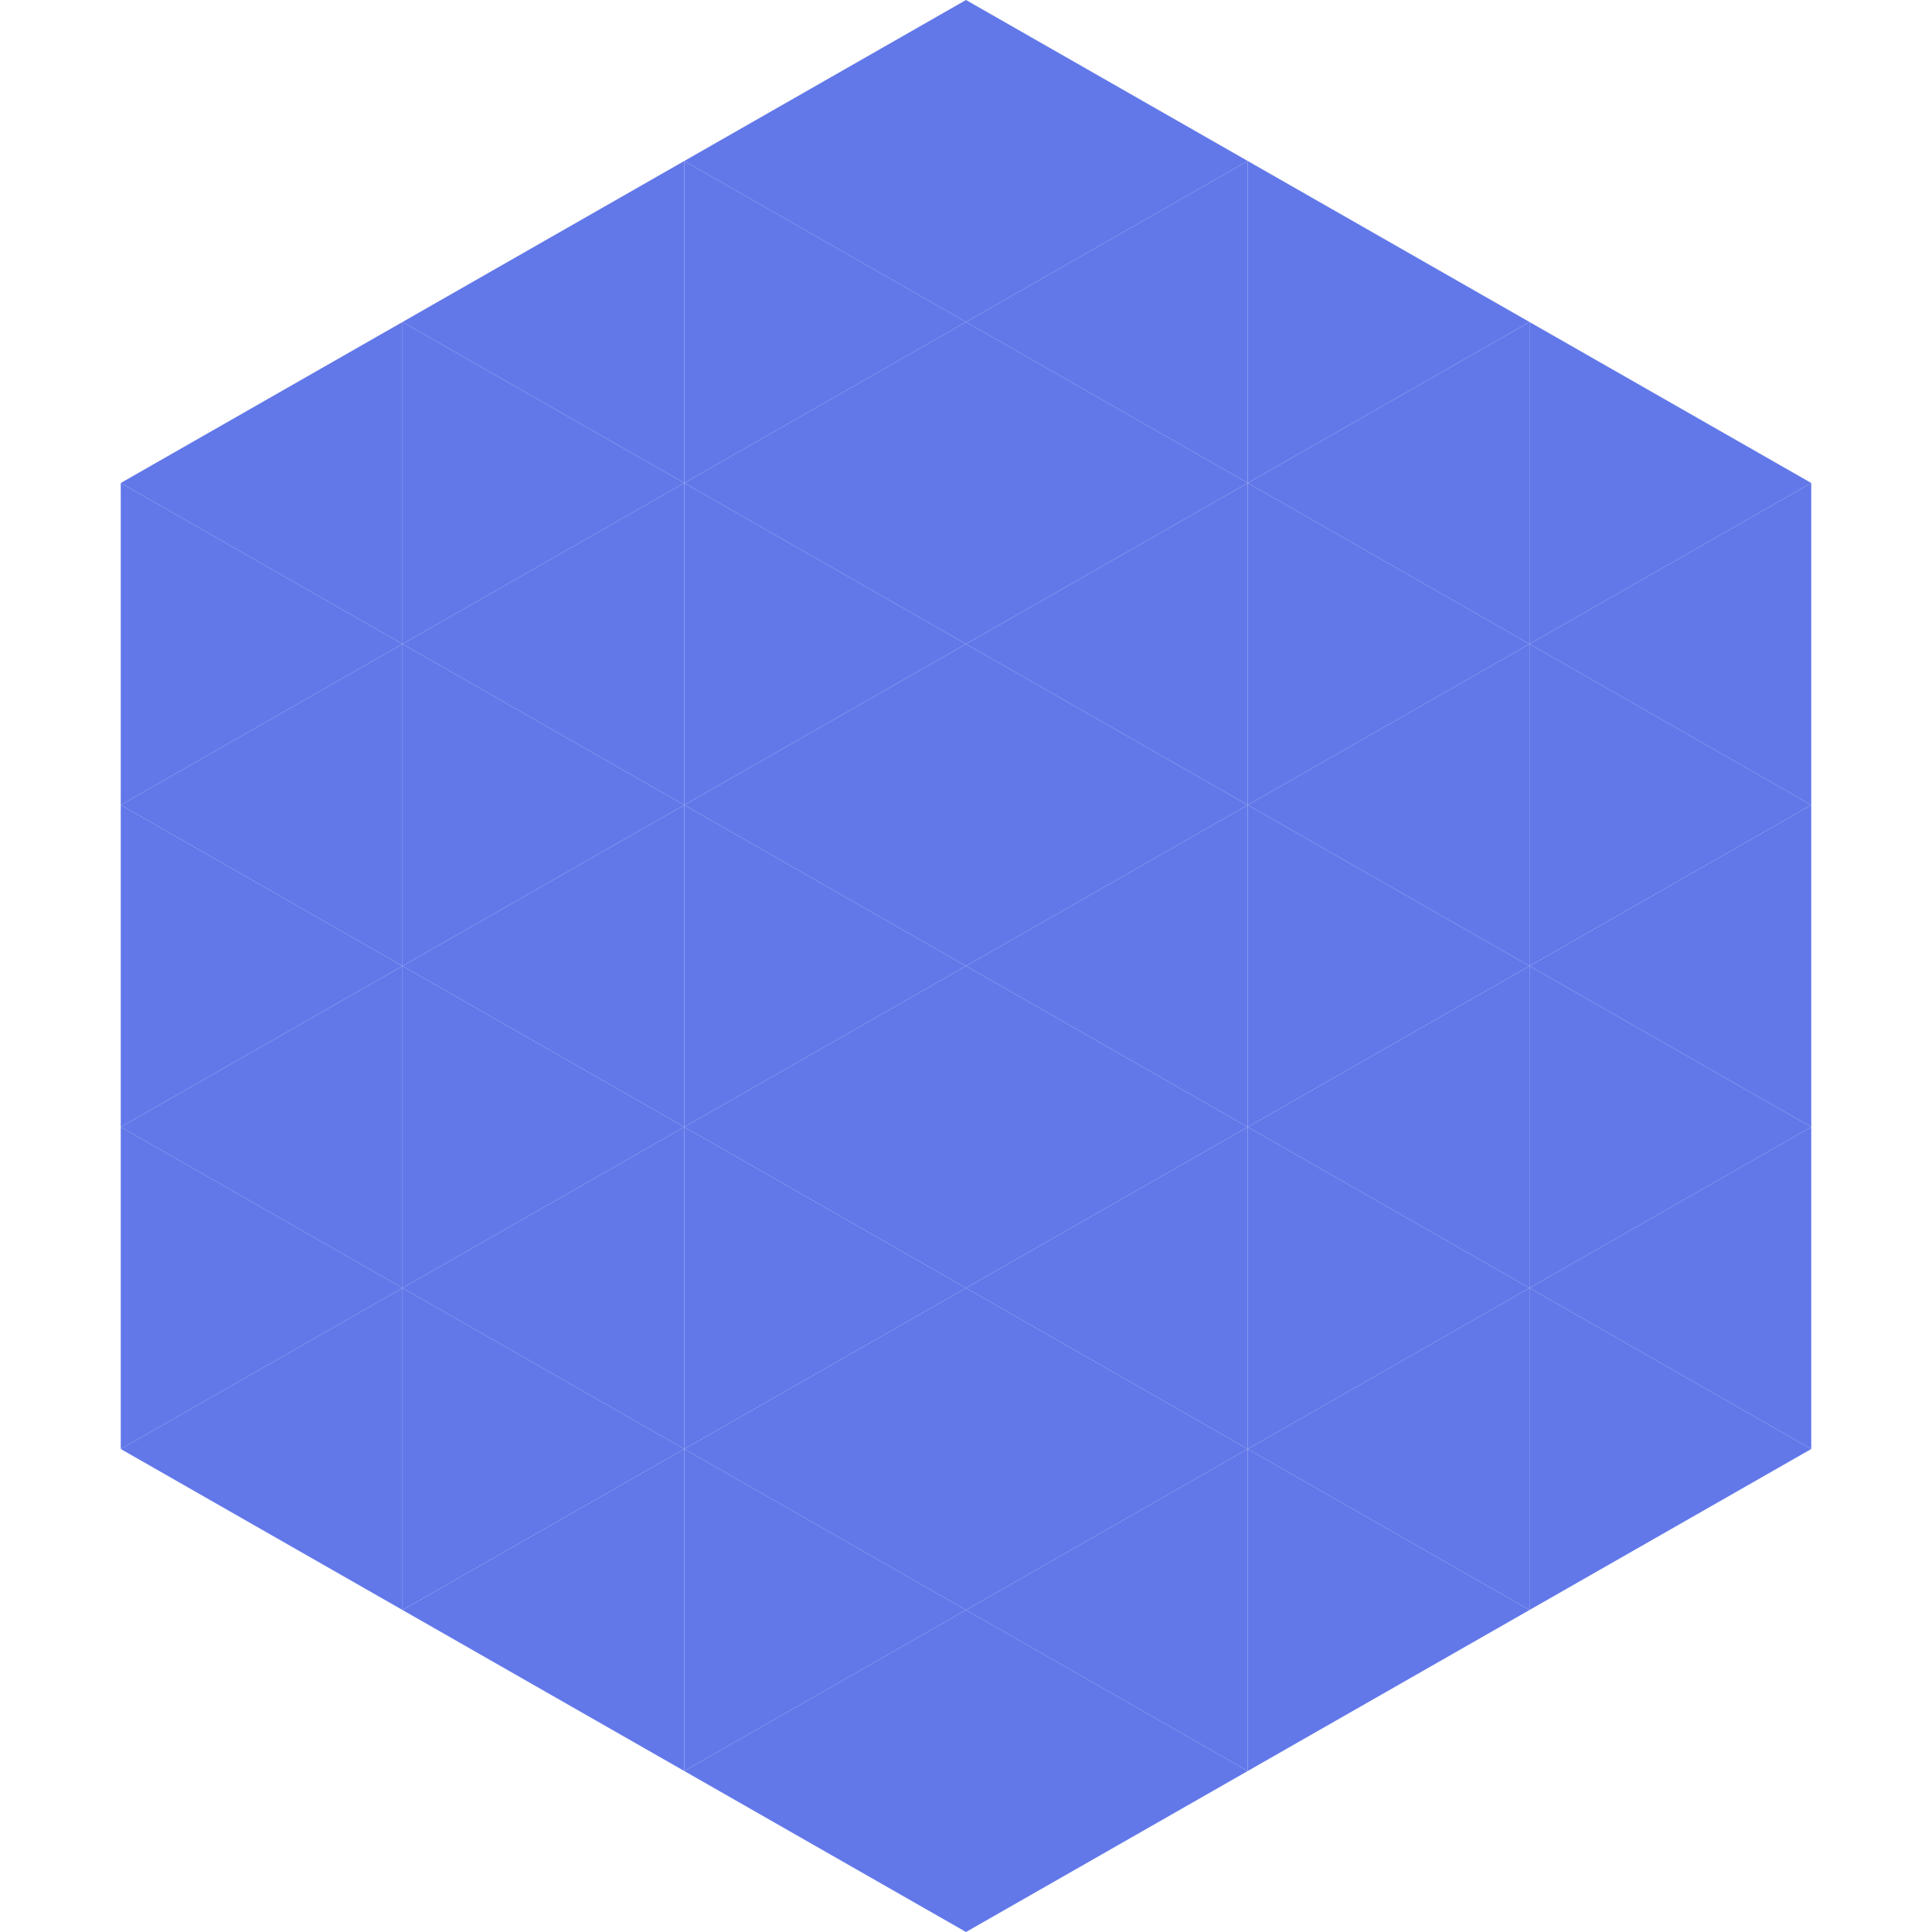
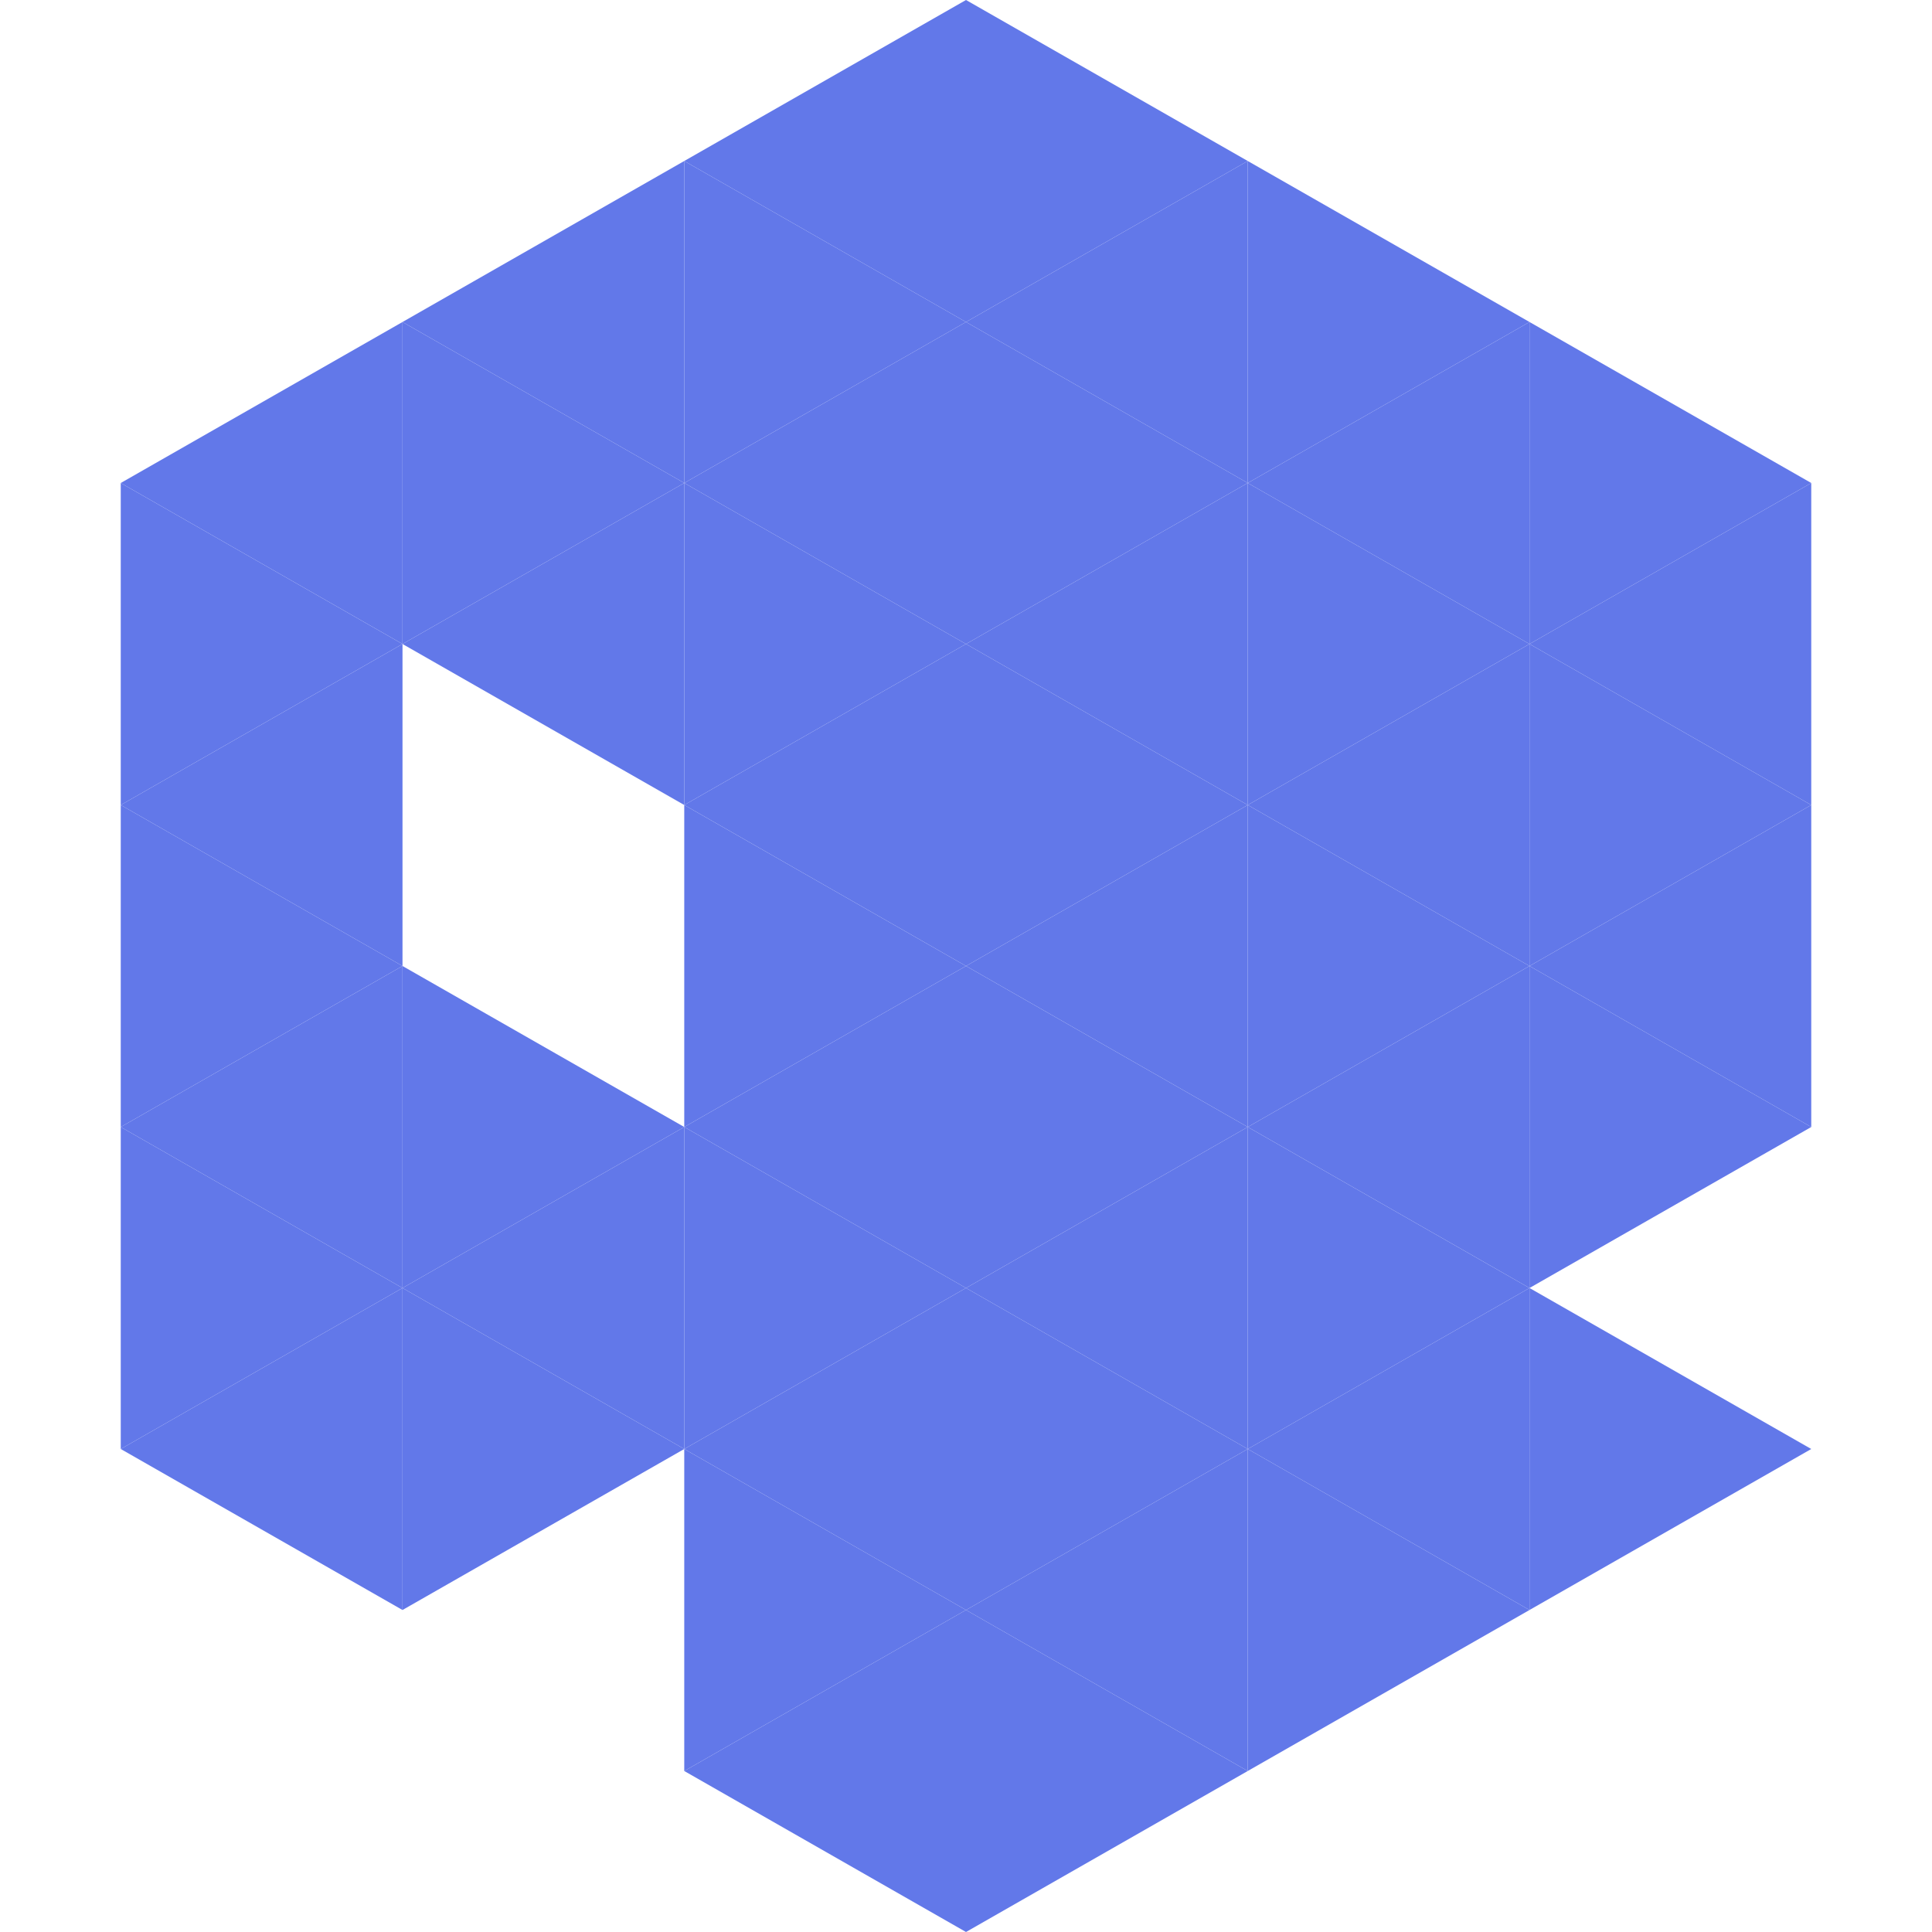
<svg xmlns="http://www.w3.org/2000/svg" width="240" height="240">
  <polygon points="50,40 15,60 50,80" style="fill:rgb(98,120,233)" />
  <polygon points="190,40 225,60 190,80" style="fill:rgb(98,120,233)" />
  <polygon points="15,60 50,80 15,100" style="fill:rgb(98,120,233)" />
  <polygon points="225,60 190,80 225,100" style="fill:rgb(98,120,233)" />
  <polygon points="50,80 15,100 50,120" style="fill:rgb(98,120,233)" />
  <polygon points="190,80 225,100 190,120" style="fill:rgb(98,120,233)" />
  <polygon points="15,100 50,120 15,140" style="fill:rgb(98,120,233)" />
  <polygon points="225,100 190,120 225,140" style="fill:rgb(98,120,233)" />
  <polygon points="50,120 15,140 50,160" style="fill:rgb(98,120,233)" />
  <polygon points="190,120 225,140 190,160" style="fill:rgb(98,120,233)" />
  <polygon points="15,140 50,160 15,180" style="fill:rgb(98,120,233)" />
-   <polygon points="225,140 190,160 225,180" style="fill:rgb(98,120,233)" />
  <polygon points="50,160 15,180 50,200" style="fill:rgb(98,120,233)" />
  <polygon points="190,160 225,180 190,200" style="fill:rgb(98,120,233)" />
  <polygon points="15,180 50,200 15,220" style="fill:rgb(255,255,255); fill-opacity:0" />
  <polygon points="225,180 190,200 225,220" style="fill:rgb(255,255,255); fill-opacity:0" />
  <polygon points="50,0 85,20 50,40" style="fill:rgb(255,255,255); fill-opacity:0" />
  <polygon points="190,0 155,20 190,40" style="fill:rgb(255,255,255); fill-opacity:0" />
  <polygon points="85,20 50,40 85,60" style="fill:rgb(98,120,233)" />
  <polygon points="155,20 190,40 155,60" style="fill:rgb(98,120,233)" />
  <polygon points="50,40 85,60 50,80" style="fill:rgb(98,120,233)" />
  <polygon points="190,40 155,60 190,80" style="fill:rgb(98,120,233)" />
  <polygon points="85,60 50,80 85,100" style="fill:rgb(98,120,233)" />
  <polygon points="155,60 190,80 155,100" style="fill:rgb(98,120,233)" />
-   <polygon points="50,80 85,100 50,120" style="fill:rgb(98,120,233)" />
  <polygon points="190,80 155,100 190,120" style="fill:rgb(98,120,233)" />
-   <polygon points="85,100 50,120 85,140" style="fill:rgb(98,120,233)" />
  <polygon points="155,100 190,120 155,140" style="fill:rgb(98,120,233)" />
  <polygon points="50,120 85,140 50,160" style="fill:rgb(98,120,233)" />
  <polygon points="190,120 155,140 190,160" style="fill:rgb(98,120,233)" />
  <polygon points="85,140 50,160 85,180" style="fill:rgb(98,120,233)" />
  <polygon points="155,140 190,160 155,180" style="fill:rgb(98,120,233)" />
  <polygon points="50,160 85,180 50,200" style="fill:rgb(98,120,233)" />
  <polygon points="190,160 155,180 190,200" style="fill:rgb(98,120,233)" />
-   <polygon points="85,180 50,200 85,220" style="fill:rgb(98,120,233)" />
  <polygon points="155,180 190,200 155,220" style="fill:rgb(98,120,233)" />
  <polygon points="120,0 85,20 120,40" style="fill:rgb(98,120,233)" />
  <polygon points="120,0 155,20 120,40" style="fill:rgb(98,120,233)" />
  <polygon points="85,20 120,40 85,60" style="fill:rgb(98,120,233)" />
  <polygon points="155,20 120,40 155,60" style="fill:rgb(98,120,233)" />
  <polygon points="120,40 85,60 120,80" style="fill:rgb(98,120,233)" />
  <polygon points="120,40 155,60 120,80" style="fill:rgb(98,120,233)" />
  <polygon points="85,60 120,80 85,100" style="fill:rgb(98,120,233)" />
  <polygon points="155,60 120,80 155,100" style="fill:rgb(98,120,233)" />
  <polygon points="120,80 85,100 120,120" style="fill:rgb(98,120,233)" />
  <polygon points="120,80 155,100 120,120" style="fill:rgb(98,120,233)" />
  <polygon points="85,100 120,120 85,140" style="fill:rgb(98,120,233)" />
  <polygon points="155,100 120,120 155,140" style="fill:rgb(98,120,233)" />
  <polygon points="120,120 85,140 120,160" style="fill:rgb(98,120,233)" />
  <polygon points="120,120 155,140 120,160" style="fill:rgb(98,120,233)" />
  <polygon points="85,140 120,160 85,180" style="fill:rgb(98,120,233)" />
  <polygon points="155,140 120,160 155,180" style="fill:rgb(98,120,233)" />
  <polygon points="120,160 85,180 120,200" style="fill:rgb(98,120,233)" />
  <polygon points="120,160 155,180 120,200" style="fill:rgb(98,120,233)" />
  <polygon points="85,180 120,200 85,220" style="fill:rgb(98,120,233)" />
  <polygon points="155,180 120,200 155,220" style="fill:rgb(98,120,233)" />
  <polygon points="120,200 85,220 120,240" style="fill:rgb(98,120,233)" />
  <polygon points="120,200 155,220 120,240" style="fill:rgb(98,120,233)" />
  <polygon points="85,220 120,240 85,260" style="fill:rgb(255,255,255); fill-opacity:0" />
  <polygon points="155,220 120,240 155,260" style="fill:rgb(255,255,255); fill-opacity:0" />
</svg>